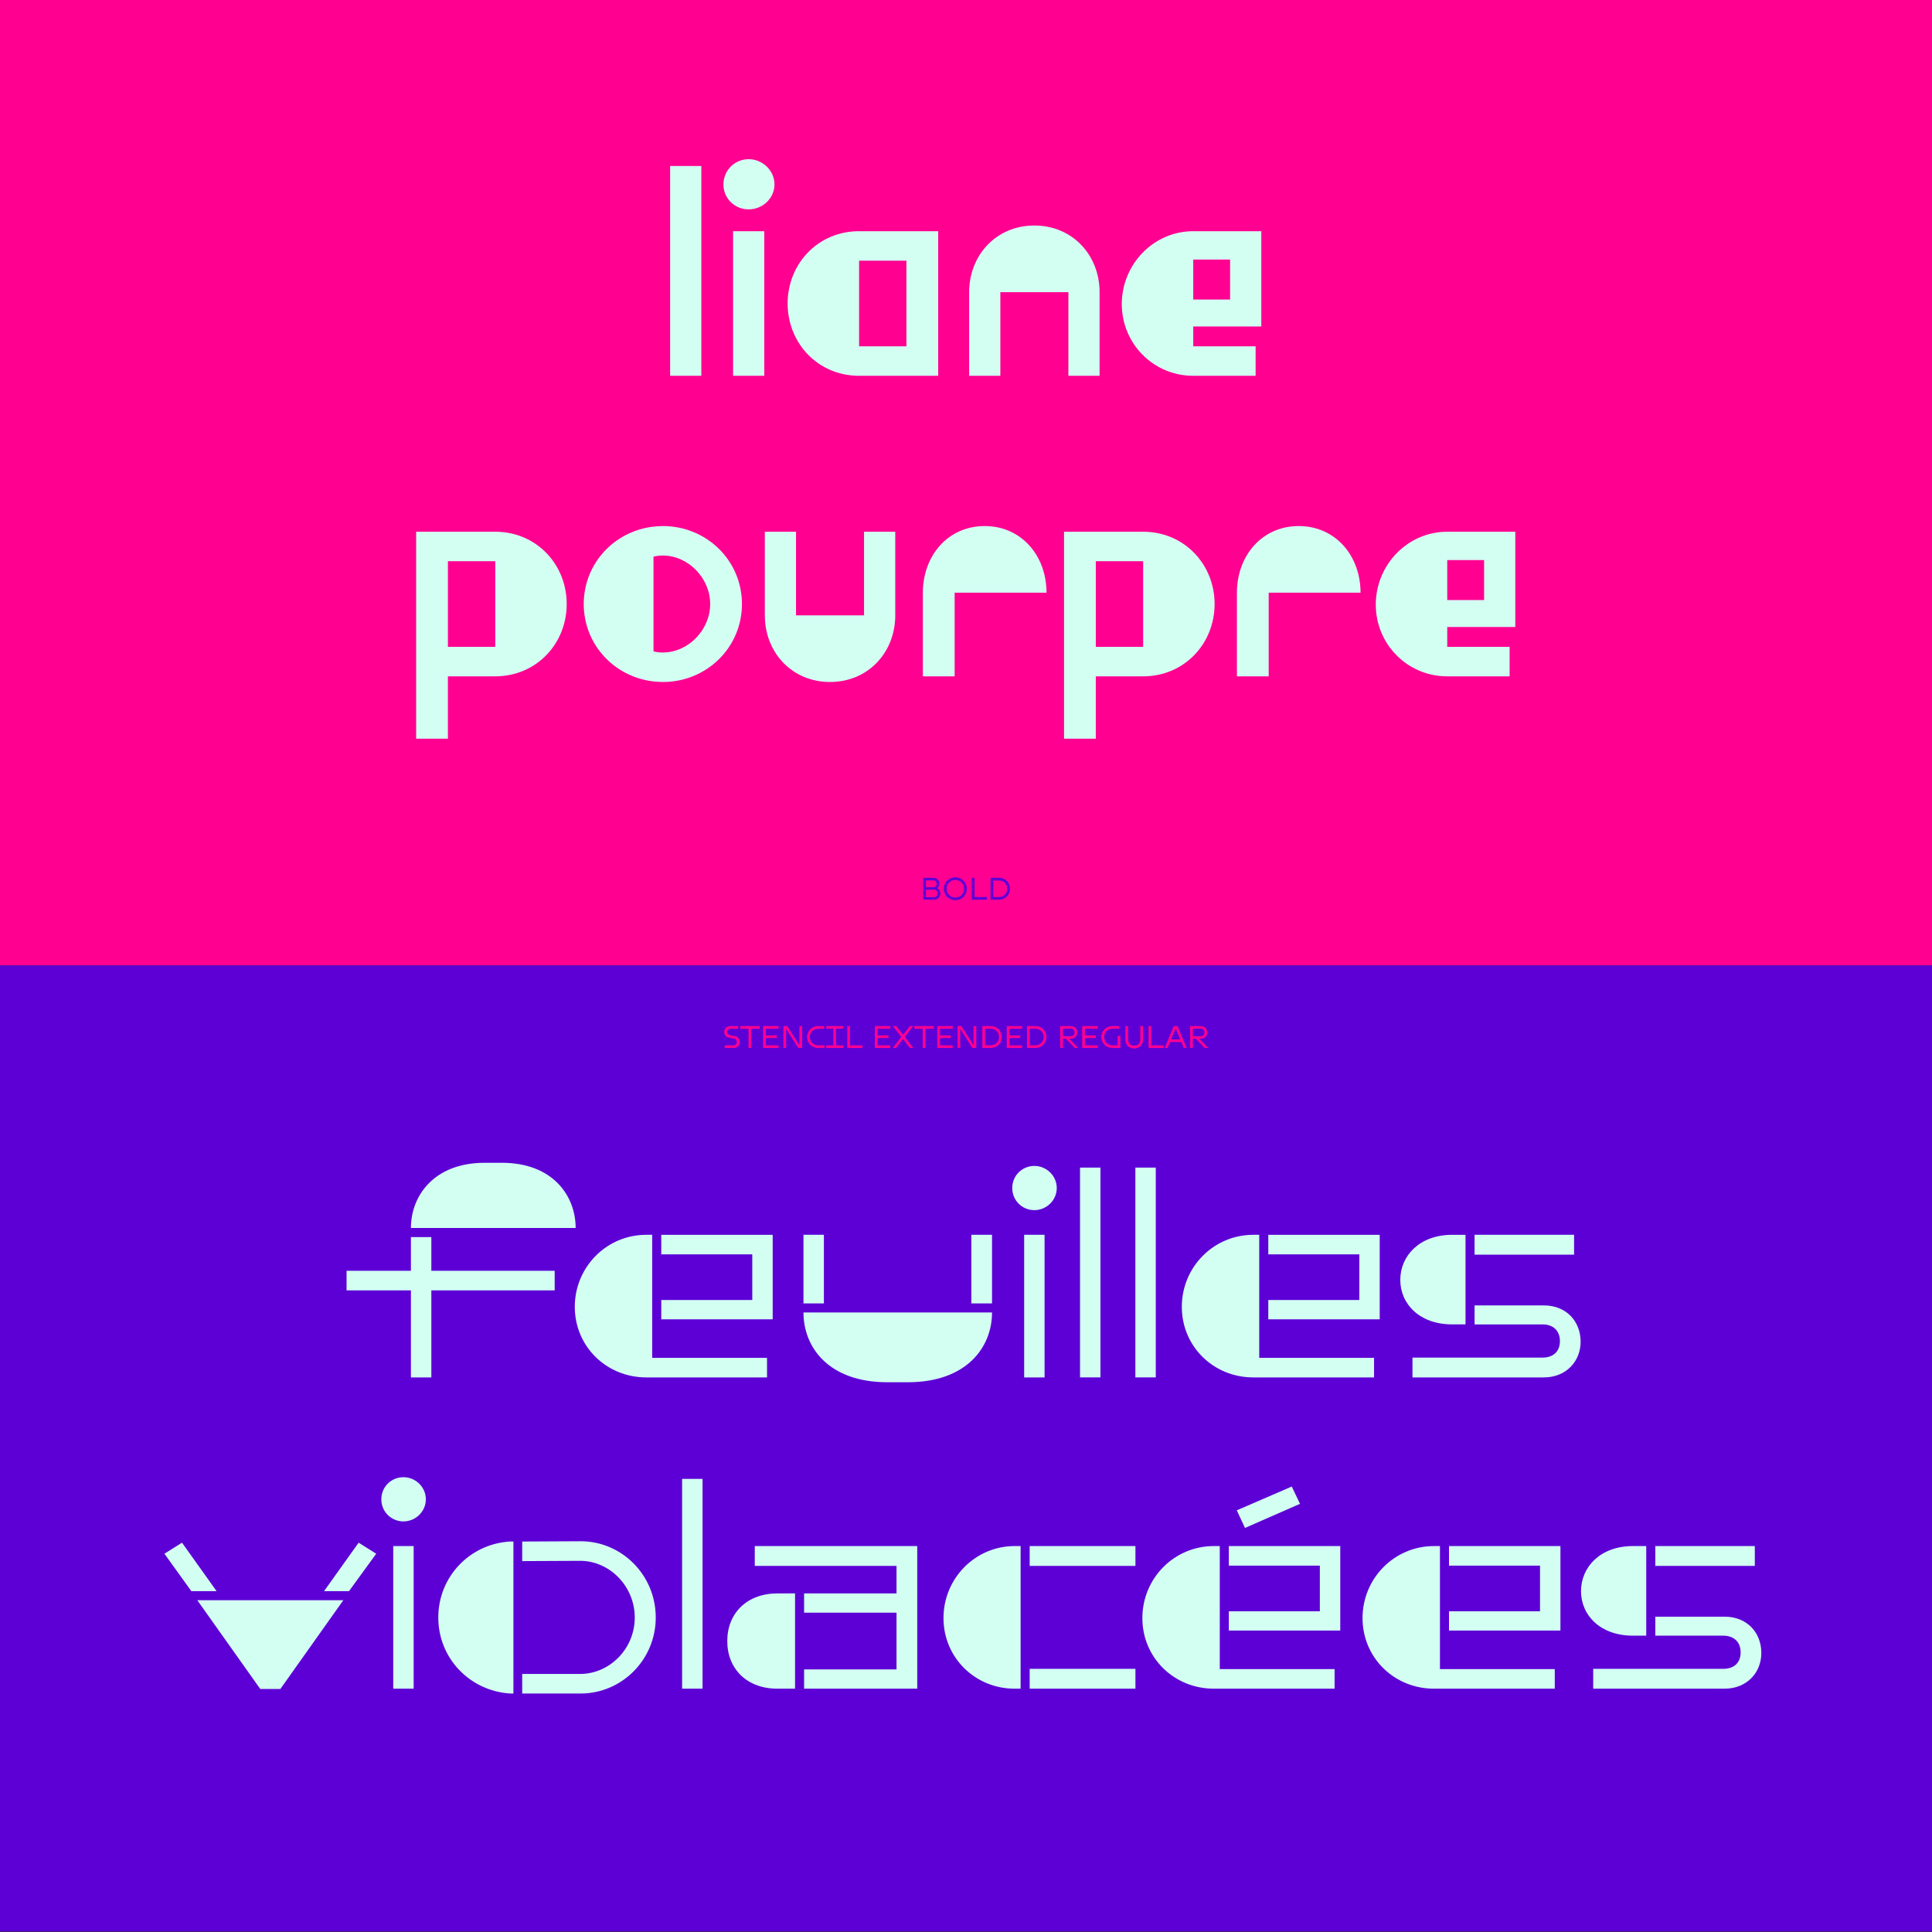
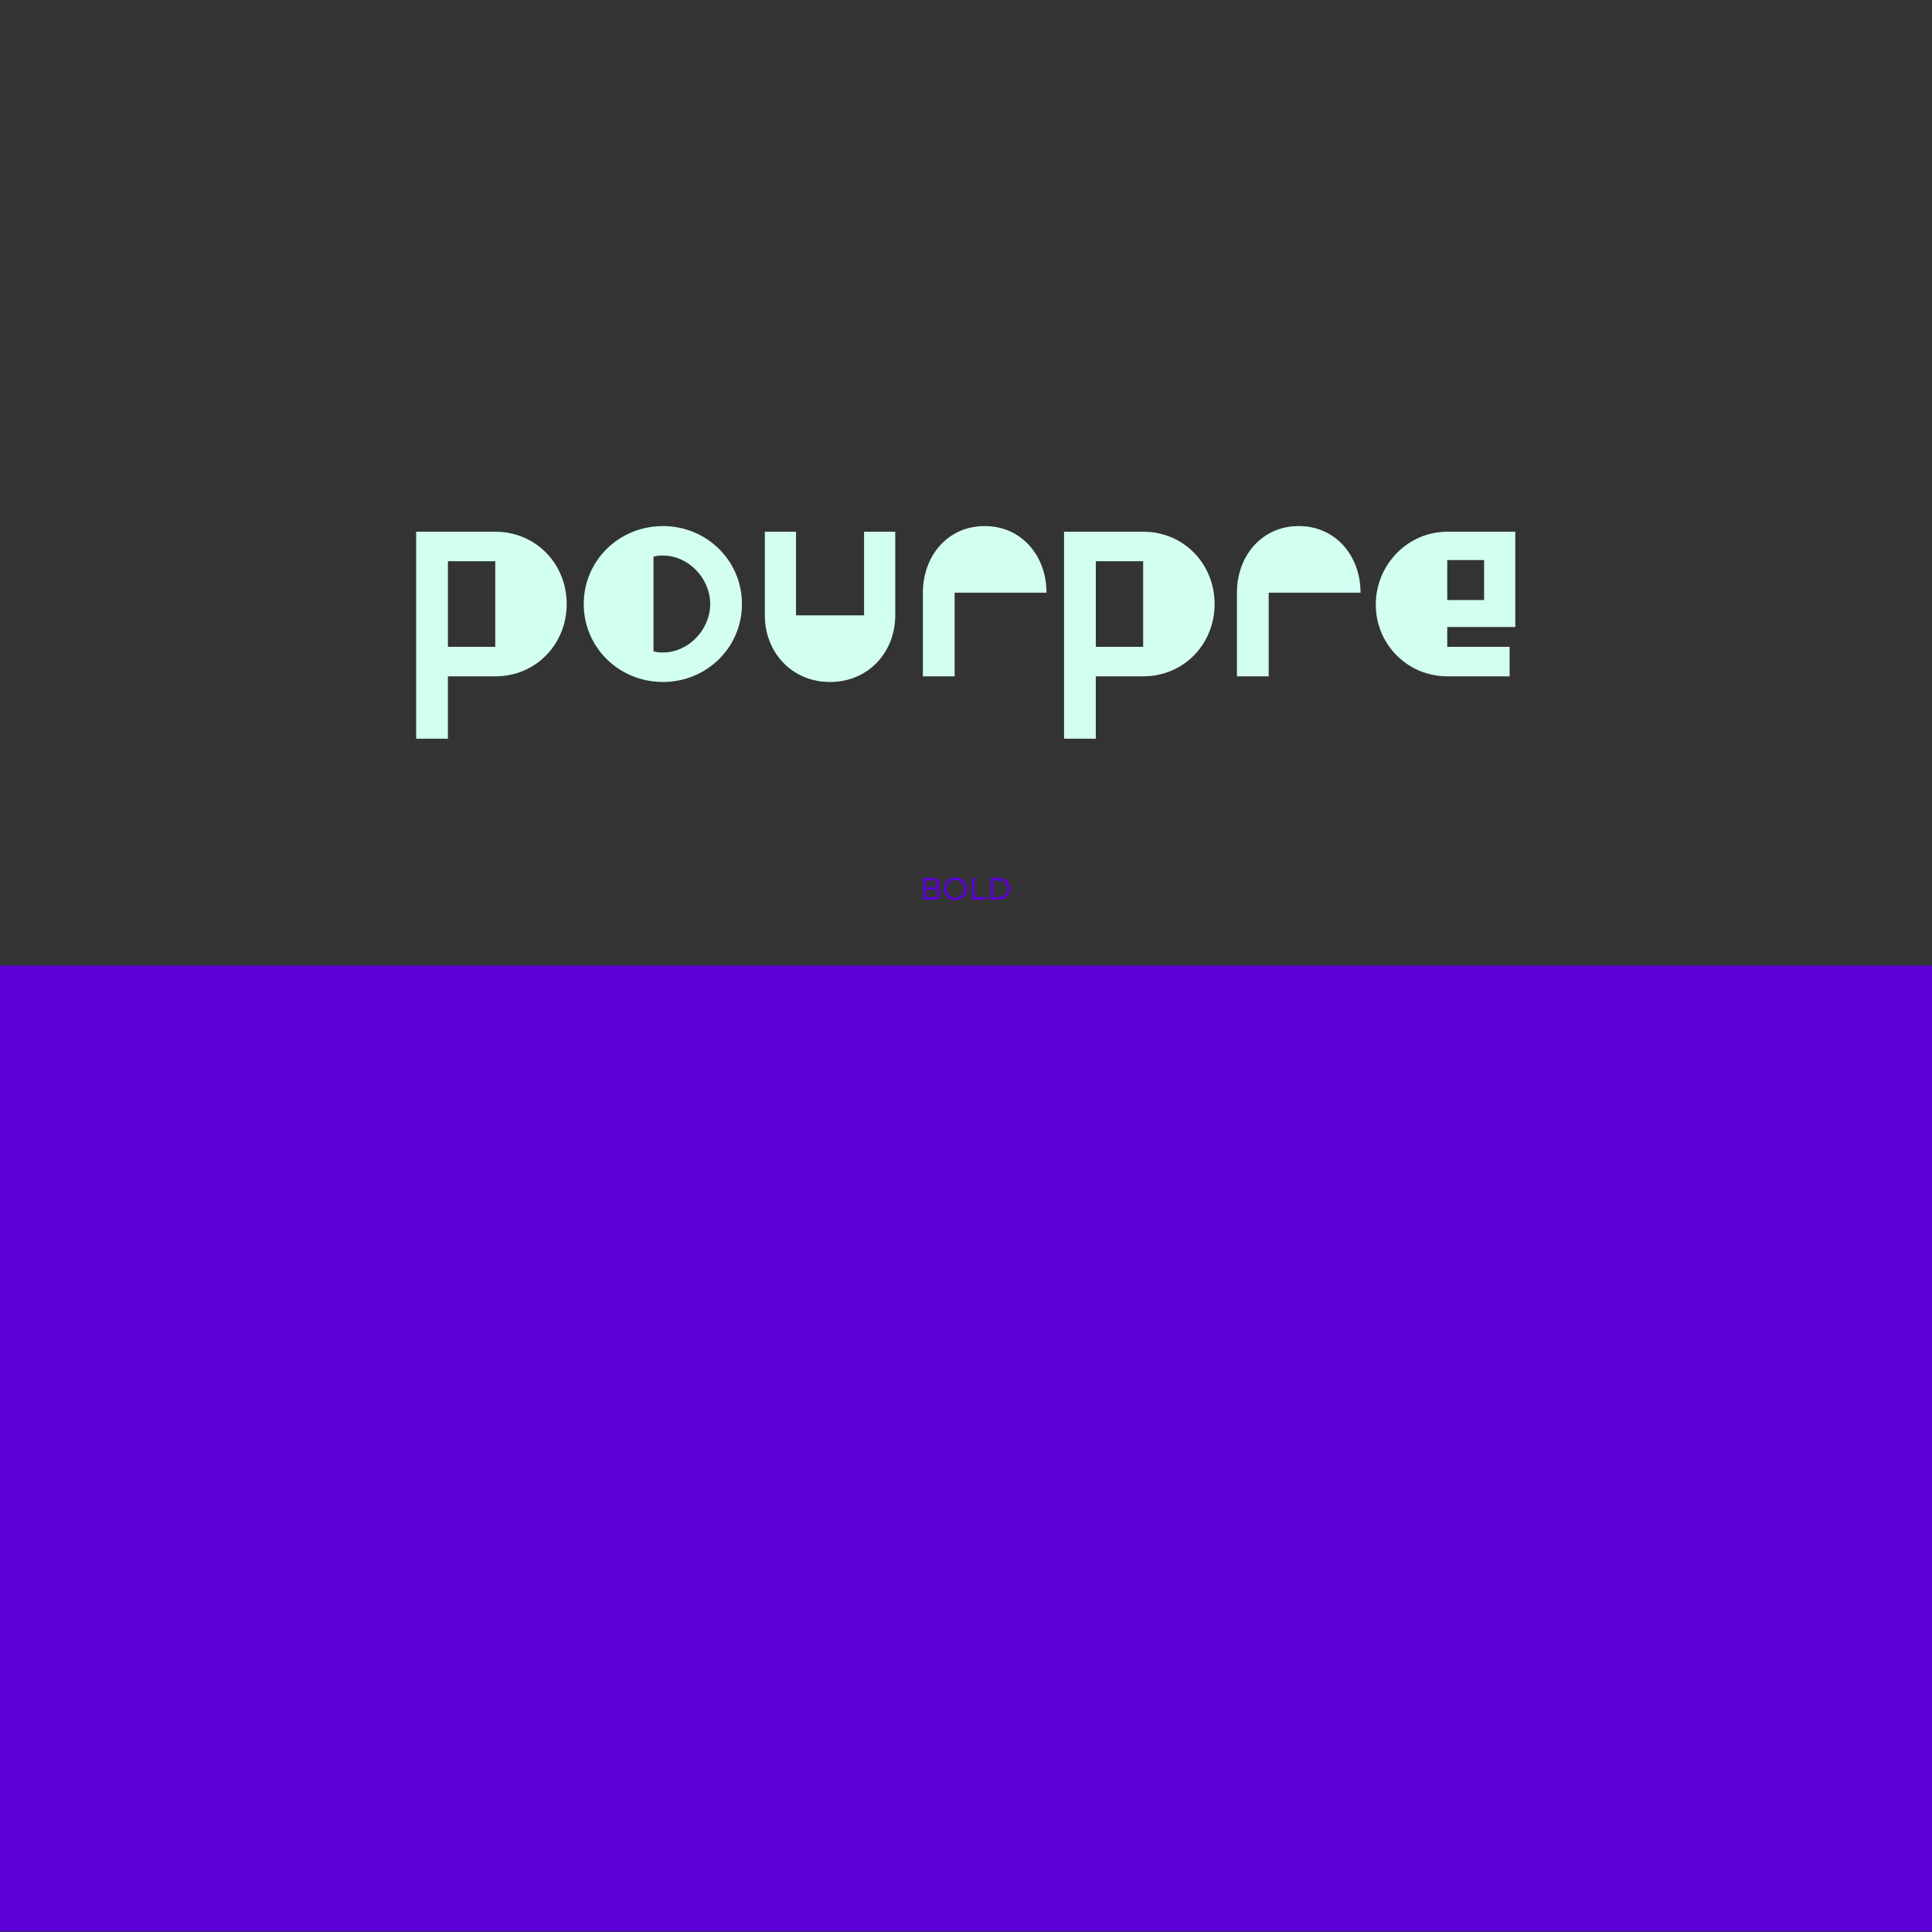
<svg xmlns="http://www.w3.org/2000/svg" id="Calque_1" viewBox="0 0 1800 1800">
  <rect x="0" y="0" width="1800" height="1800" fill="#333333" stroke="none" />
  <defs>
    <style>.cls-1{clip-path:url(#clippath);}.cls-2{fill:none;}.cls-2,.cls-3,.cls-4,.cls-5{stroke-width:0px;}.cls-3{fill:#ff0091;}.cls-4{fill:#5d00d6;}.cls-5{fill:#d3fff3;}</style>
    <clipPath id="clippath">
      <rect class="cls-2" x="-9" y="-.5" width="1818" height="1801" />
    </clipPath>
  </defs>
-   <rect class="cls-3" x="0" y="-.5" width="1800" height="900" />
  <rect class="cls-4" x="0" y="899.5" width="1800" height="900" />
  <g class="cls-1">
    <path class="cls-5" d="M1348.36,521.82h34.34v37.24h-34.34v-37.24ZM1348.36,630.12h58.11v-27.47h-58.11v-18.49h63.4v-88.76h-63.4c-36.98,0-66.57,30.91-66.57,67.89s29.58,66.83,66.57,66.83M1182.01,630.12v-77.92h85.58c0-34.34-23.25-62.08-57.58-62.08s-57.59,27.74-57.59,62.08v77.92h29.59ZM1065.05,602.65h-44.11v-79.77h44.11v79.77ZM1065.05,495.4h-73.7v192.83h29.58v-58.11h44.11c38.3,0,66.57-30.38,66.57-67.36s-28.26-67.36-66.57-67.36M889.41,630.12v-77.92h85.59c0-34.34-23.25-62.08-57.59-62.08s-57.59,27.74-57.59,62.08v77.92h29.59ZM741.63,495.4h-29.06v77.93c0,34.34,25.09,62.07,60.76,62.07s60.75-27.74,60.75-62.07v-77.93h-29.06v77.93h-63.4v-77.93ZM608.84,606.87v-88.23c2.91-.79,5.81-1.06,8.72-1.06,23.77,0,44.11,21.13,44.11,45.17s-20.34,45.17-44.11,45.17c-2.91,0-5.81-.26-8.72-1.06M543.86,562.76c0,37.51,28.26,67.89,64.98,72.11,2.91.26,5.81.53,8.72.53,40.94,0,73.7-32.23,73.7-72.64s-32.76-72.64-73.7-72.64c-2.91,0-5.81.26-8.72.53-36.72,4.23-64.98,34.6-64.98,72.11M461.42,602.65h-44.11v-79.77h44.11v79.77ZM461.42,495.4h-73.7v192.83h29.58v-58.11h44.11c38.3,0,66.57-30.38,66.57-67.36s-28.26-67.36-66.57-67.36" />
-     <path class="cls-5" d="M1111.72,241.82h34.34v37.24h-34.34v-37.24ZM1111.72,350.12h58.11v-27.47h-58.11v-18.49h63.4v-88.76h-63.4c-36.98,0-66.57,30.91-66.57,67.89s29.59,66.83,66.57,66.83M932,350.12v-77.92h63.4v77.92h29.06v-77.92c0-34.34-25.09-62.08-60.75-62.08s-60.76,27.74-60.76,62.08v77.92h29.06ZM800.39,242.87h44.11v79.77h-44.11v-79.77ZM874.09,215.4h-73.7c-38.3,0-66.57,30.38-66.57,67.36s28.26,67.36,66.57,67.36h73.7v-134.72ZM697.53,195.06c12.94,0,24.04-10.3,24.04-23.24s-11.09-23.51-24.04-23.51-23.51,10.3-23.51,23.51,10.57,23.24,23.51,23.24M712.06,215.4h-29.06v134.72h29.06v-134.72ZM653.41,154.65h-29.06v195.47h29.06v-195.47Z" />
-     <path class="cls-5" d="M1634.92,1440.44h-92.72v18.49h92.72v-18.49ZM1473,1482.44c0,22.45,17.96,41.47,48.34,41.47h12.42v-83.47h-12.42c-30.38,0-48.34,19.55-48.34,42M1484.35,1573.31h122.3c21.13,0,34.6-15.32,34.34-33.81-.26-18.49-13.21-33.28-34.34-33.28h-64.45v17.7h63.4c9.77,0,16.11,5.81,16.11,15.58s-6.34,15.32-16.11,15.32h-121.25v18.49ZM1350.01,1519.16h103.81v-78.72h-103.81v18.23h84.79v42.53h-84.79v17.96ZM1336.01,1573.31h112.53v-18.23h-106.98v-114.64h-5.55c-36.98,0-66.57,30.11-66.57,67.09s29.59,65.77,66.57,65.77M1203.52,1384.97l-51.24,22.19,7.66,16.38,51.24-22.45-7.66-16.11ZM1144.88,1519.16h103.81v-78.72h-103.81v18.23h84.79v42.53h-84.79v17.96ZM1130.88,1573.31h112.53v-18.23h-106.98v-114.64h-5.55c-36.98,0-66.57,30.11-66.57,67.09s29.58,65.77,66.57,65.77M959.33,1458.93h98.53v-18.49h-98.53v18.49ZM959.33,1573.31h98.53v-18.49h-98.53v18.49ZM879.03,1507.53c0,36.98,29.58,65.77,66.3,65.77h5.55v-132.87h-5.55c-36.72,0-66.3,30.11-66.3,67.09M703.2,1458.93h132.07v25.62h-86.11v17.96h86.11v52.83h-86.11v17.96h105.4v-132.87h-151.36v18.49ZM677.58,1528.93c0,25.89,18.23,44.38,46.76,44.38h16.38v-88.75h-16.38c-28.53,0-46.76,18.49-46.76,44.38M654.53,1377.83h-19.02v195.47h19.02v-195.47ZM610.94,1507c0-39.62-31.7-71.06-70-71.06l-54.42.27v18.23l54.42-.26c27.21.26,50.45,23.77,50.45,52.83s-23.24,52.3-50.45,52.57h-54.42v18.23h54.42c38.3,0,70-31.43,70-70.79M408.34,1507c0,37.77,29.06,68.15,66.57,70.79h3.43v-141.58h-3.43c-37.51,2.38-66.57,33.02-66.57,70.79M375.88,1417.46c11.36,0,20.87-9.24,20.87-20.6s-9.51-20.6-20.87-20.6-20.6,8.98-20.6,20.6,9.25,20.6,20.6,20.6M385.39,1440.44h-19.02v132.87h19.02v-132.87ZM178.29,1482.44h23.51l-32.23-45.17-16.38,10.3,25.09,34.87ZM319.87,1490.89h-136.04l58.64,82.68h18.75l58.64-82.68ZM301.91,1482.44h23.24l25.36-34.87-16.38-10.3-32.23,45.17Z" />
-     <path class="cls-5" d="M1466.54,1150.44h-92.72v18.49h92.72v-18.49ZM1304.62,1192.44c0,22.45,17.96,41.47,48.34,41.47h12.42v-83.47h-12.42c-30.38,0-48.34,19.55-48.34,42M1315.98,1283.31h122.3c21.13,0,34.6-15.32,34.34-33.81-.26-18.49-13.21-33.28-34.34-33.28h-64.45v17.7h63.4c9.77,0,16.11,5.81,16.11,15.59s-6.34,15.32-16.11,15.32h-121.25v18.49ZM1181.64,1229.16h103.81v-78.72h-103.81v18.23h84.79v42.53h-84.79v17.96ZM1167.64,1283.31h112.53v-18.23h-106.98v-114.64h-5.55c-36.98,0-66.57,30.11-66.57,67.09s29.58,65.77,66.57,65.77M1076.81,1087.83h-19.02v195.47h19.02v-195.47ZM1025.26,1087.83h-19.02v195.47h19.02v-195.47ZM963.69,1127.46c11.36,0,20.87-9.24,20.87-20.6s-9.51-20.6-20.87-20.6-20.6,8.98-20.6,20.6,9.24,20.6,20.6,20.6M973.2,1150.44h-19.02v132.87h19.02v-132.87ZM924.24,1150.44h-19.28v63.92h19.28v-63.92ZM826.77,1287.8h19.02c54.68,0,78.45-32.49,78.45-64.98h-175.66c0,32.49,23.51,64.98,78.19,64.98M767.6,1150.44h-19.02v63.92h19.02v-63.92ZM616.08,1229.16h103.81v-78.72h-103.81v18.23h84.79v42.53h-84.79v17.96ZM602.08,1283.31h112.53v-18.23h-106.98v-114.64h-5.55c-36.98,0-66.57,30.11-66.57,67.09s29.59,65.77,66.57,65.77M382.85,1144.1h153.47c0-30.11-21.4-60.75-68.68-60.75h-16.11c-47.02,0-68.68,30.64-68.68,60.75M401.87,1283.31v-81.09h114.91v-18.23h-114.91v-31.43h-19.02v31.43h-59.96v18.23h59.96v81.09h19.02Z" />
    <path class="cls-4" d="M930.49,835.75h-5.07v-15.45h5.07c1.43,0,2.75.32,3.95.96,1.2.64,2.15,1.55,2.86,2.73.71,1.18,1.06,2.52,1.06,4.03s-.35,2.85-1.06,4.03c-.71,1.18-1.66,2.09-2.86,2.73-1.2.64-2.51.96-3.95.96M930.49,817.83h-7.61v20.38h7.61c1.94,0,3.71-.44,5.31-1.32,1.59-.88,2.85-2.09,3.76-3.64.92-1.55,1.37-3.29,1.37-5.24s-.46-3.69-1.37-5.24c-.92-1.55-2.17-2.76-3.76-3.64-1.6-.88-3.36-1.32-5.31-1.32M905.38,817.83v20.38h14.12v-2.46h-12.34l.76,1.53v-19.44h-2.55ZM881.94,828.02c0-1.55.36-2.94,1.08-4.19.72-1.24,1.69-2.22,2.91-2.93,1.23-.71,2.59-1.06,4.1-1.06s2.88.35,4.12,1.06c1.24.71,2.21,1.68,2.91,2.93.71,1.25,1.06,2.64,1.06,4.19s-.35,2.94-1.06,4.19c-.71,1.25-1.68,2.22-2.91,2.93-1.24.71-2.61,1.06-4.12,1.06s-2.88-.35-4.1-1.06c-1.23-.71-2.2-1.68-2.91-2.93-.72-1.24-1.08-2.64-1.08-4.19M890.03,838.66c1.96,0,3.76-.47,5.41-1.41,1.64-.94,2.93-2.23,3.88-3.85.94-1.62,1.41-3.42,1.41-5.38s-.47-3.76-1.41-5.38c-.94-1.62-2.24-2.91-3.88-3.85-1.64-.94-3.44-1.41-5.41-1.41s-3.76.47-5.39,1.41c-1.63.94-2.92,2.23-3.86,3.85-.94,1.62-1.42,3.42-1.42,5.38s.47,3.76,1.42,5.38c.94,1.62,2.23,2.91,3.86,3.85,1.63.94,3.43,1.41,5.39,1.41M870.19,835.86h-7.53v-15.68h6.82c.96,0,1.73.29,2.31.88.58.59.86,1.36.86,2.32s-.29,1.76-.88,2.35c-.58.58-1.36.88-2.32.88h-7.24v2.32h7.98c.96,0,1.76.33,2.38.98.62.65.93,1.48.93,2.48s-.31,1.85-.92,2.5c-.61.65-1.41.98-2.39.98M869.59,817.83h-9.48v20.38h10.22c1.09,0,2.08-.26,2.96-.79.88-.53,1.56-1.24,2.04-2.12.48-.89.72-1.84.72-2.86,0-1.21-.34-2.3-1.03-3.27-.69-.97-1.58-1.66-2.67-2.05l.26.68c.81-.47,1.45-1.1,1.91-1.9.46-.79.69-1.67.69-2.63s-.24-1.91-.71-2.73c-.47-.82-1.13-1.48-1.98-1.97-.85-.49-1.82-.74-2.91-.74" />
-     <path class="cls-3" d="M1113.25,966.93l9.11,9.42h3.26l-9.17-9.42h-3.2ZM1108.81,976.35h2.55v-17.97h7.36c1.02,0,1.85.33,2.51.99.65.66.98,1.5.98,2.52,0,.68-.15,1.29-.44,1.83-.29.54-.7.96-1.23,1.26-.53.3-1.13.45-1.81.45h-8.09v2.29h8.26c1.11,0,2.12-.27,3.01-.81.9-.54,1.59-1.26,2.09-2.15s.75-1.86.75-2.9-.25-2.01-.75-2.92c-.5-.91-1.2-1.63-2.09-2.16-.9-.54-1.9-.81-3.01-.81h-10.08v20.38ZM1095.33,958.16h.06l7.5,18.2h2.69l-8.43-20.38h-3.57l-8.46,20.38h2.69l7.53-18.2ZM1088.88,970.84h12.57l-.57-2.41h-11.15l-.85,2.41ZM1070.07,955.98v20.38h14.12v-2.46h-12.34l.76,1.53v-19.44h-2.55ZM1048.47,968.43v-12.45h2.55v12.31c0,1.21.23,2.26.69,3.16.46.9,1.12,1.59,1.98,2.08.86.49,1.86.74,3.01.74s2.18-.24,3.04-.74c.86-.49,1.52-1.18,1.98-2.08.46-.9.69-1.95.69-3.16v-12.31h2.55v12.45c0,1.68-.35,3.15-1.06,4.41-.71,1.26-1.69,2.24-2.94,2.93-1.26.69-2.68,1.03-4.26,1.03s-3-.34-4.24-1.03c-1.24-.69-2.22-1.66-2.93-2.93-.71-1.26-1.06-2.74-1.06-4.41M1036.58,955.98c-1.94,0-3.71.44-5.29,1.32-1.58.88-2.84,2.09-3.76,3.64-.93,1.55-1.39,3.29-1.39,5.24s.46,3.69,1.39,5.24c.92,1.55,2.18,2.76,3.76,3.64,1.59.88,3.35,1.32,5.29,1.32h7.22v-11.29h-2.52v9.96l1.1-1.13h-5.8c-1.43,0-2.75-.32-3.95-.96-1.2-.64-2.15-1.55-2.86-2.72-.71-1.17-1.06-2.52-1.06-4.05s.35-2.88,1.06-4.05c.71-1.17,1.66-2.08,2.86-2.72,1.2-.64,2.51-.96,3.95-.96h6.14v-2.46h-6.14ZM1010.28,967.1h10.64v-2.43h-10.64v2.43ZM1008.29,955.98v20.38h14.32v-2.46h-12.54l.76,1.53v-18.51l-.76,1.53h12.54v-2.46h-14.32ZM992.21,966.93l9.11,9.42h3.25l-9.17-9.42h-3.2ZM987.77,976.35h2.55v-17.97h7.36c1.02,0,1.85.33,2.5.99.65.66.98,1.5.98,2.52,0,.68-.15,1.29-.44,1.83-.29.54-.7.96-1.23,1.26-.53.3-1.13.45-1.81.45h-8.1v2.29h8.26c1.11,0,2.12-.27,3.01-.81.9-.54,1.59-1.26,2.09-2.15s.75-1.86.75-2.9-.25-2.01-.75-2.92c-.5-.91-1.2-1.63-2.09-2.16-.9-.54-1.9-.81-3.01-.81h-10.08v20.38ZM964.46,973.89h-5.07v-15.45h5.07c1.43,0,2.75.32,3.95.96,1.2.64,2.15,1.55,2.86,2.73.71,1.18,1.06,2.52,1.06,4.03s-.35,2.85-1.06,4.03c-.71,1.18-1.66,2.09-2.86,2.73-1.2.64-2.51.96-3.95.96M964.46,955.98h-7.61v20.38h7.61c1.94,0,3.71-.44,5.31-1.32,1.59-.88,2.85-2.09,3.76-3.64.92-1.55,1.37-3.29,1.37-5.24s-.46-3.69-1.37-5.24c-.92-1.55-2.17-2.76-3.76-3.64-1.59-.88-3.36-1.32-5.31-1.32M939.94,967.1h10.64v-2.43h-10.64v2.43ZM937.96,955.98v20.38h14.32v-2.46h-12.54l.76,1.53v-18.51l-.76,1.53h12.54v-2.46h-14.32ZM922.87,973.89h-5.07v-15.45h5.07c1.43,0,2.75.32,3.95.96,1.2.64,2.15,1.55,2.86,2.73.71,1.18,1.06,2.52,1.06,4.03s-.35,2.85-1.06,4.03c-.71,1.18-1.66,2.09-2.86,2.73-1.2.64-2.51.96-3.95.96M922.87,955.98h-7.61v20.38h7.61c1.94,0,3.71-.44,5.31-1.32,1.59-.88,2.85-2.09,3.76-3.64.91-1.55,1.37-3.29,1.37-5.24s-.46-3.69-1.37-5.24c-.92-1.55-2.17-2.76-3.76-3.64-1.6-.88-3.36-1.32-5.31-1.32M894.64,976.35v-17.66h.06l11.24,17.66h3.62v-20.38h-2.52v17.66h-.06l-11.26-17.66h-3.59v20.38h2.52ZM875.22,967.1h10.64v-2.43h-10.64v2.43ZM873.24,955.98v20.38h14.32v-2.46h-12.54l.76,1.53v-18.51l-.76,1.53h12.54v-2.46h-14.32ZM859.67,976.35h2.55v-19.44l-1.05,1.53h8.8v-2.46h-18.06v2.46h8.8l-1.05-1.53v19.44ZM841.95,967.1l-1.53-1.98-8.69,11.23h3.11l7.1-9.25ZM840.76,965.03l1.5,1.95,8.52-11.01h-3.11l-6.9,9.06ZM831.87,955.98l15.88,20.38h3.17l-15.85-20.38h-3.2ZM817.09,967.1h10.64v-2.43h-10.64v2.43ZM815.11,955.98v20.38h14.32v-2.46h-12.54l.76,1.53v-18.51l-.76,1.53h12.54v-2.46h-14.32ZM789.39,955.98v20.38h14.12v-2.46h-12.34l.76,1.53v-19.44h-2.55ZM769.83,976.35h15.62v-2.38h-15.62v2.38ZM769.83,958.35h15.62v-2.38h-15.62v2.38ZM778.88,958.16h-2.49v16.02h2.49v-16.02ZM762.4,955.98c-1.94,0-3.71.44-5.29,1.32-1.58.88-2.84,2.09-3.76,3.64-.92,1.55-1.39,3.29-1.39,5.24s.46,3.69,1.39,5.24c.92,1.55,2.18,2.76,3.76,3.64,1.59.88,3.35,1.32,5.29,1.32h5.66v-2.46h-5.66c-1.43,0-2.75-.32-3.95-.96-1.2-.64-2.15-1.55-2.86-2.72-.71-1.17-1.06-2.52-1.06-4.05s.35-2.88,1.06-4.05c.71-1.17,1.66-2.08,2.86-2.72,1.2-.64,2.51-.96,3.95-.96h5.38v-2.46h-5.38ZM732.4,976.35v-17.66h.06l11.24,17.66h3.62v-20.38h-2.52v17.66h-.06l-11.26-17.66h-3.59v20.38h2.52ZM712.97,967.1h10.64v-2.43h-10.64v2.43ZM710.99,955.98v20.38h14.32v-2.46h-12.54l.76,1.53v-18.51l-.76,1.53h12.54v-2.46h-14.32ZM697.43,976.35h2.55v-19.44l-1.05,1.53h8.8v-2.46h-18.06v2.46h8.8l-1.05-1.53v19.44ZM679.59,966.85l3.88.68c1,.17,1.74.53,2.24,1.09.49.56.74,1.27.74,2.14,0,.92-.27,1.68-.82,2.26-.55.58-1.3.88-2.26.88h-8.15v2.46h8.15c1.17,0,2.19-.25,3.07-.75.88-.5,1.54-1.18,1.99-2.04s.68-1.8.68-2.82c0-1.45-.41-2.66-1.24-3.64s-1.99-1.59-3.48-1.85l-4.1-.76c-.96-.17-1.68-.53-2.16-1.07s-.72-1.24-.72-2.07.28-1.55.85-2.09c.57-.55,1.28-.82,2.15-.82h7.33v-2.46h-7.33c-1.09,0-2.08.24-2.94.72-.87.48-1.54,1.13-2.02,1.95-.48.82-.72,1.73-.72,2.73,0,1.47.43,2.68,1.29,3.64.86.95,2.06,1.56,3.61,1.82" />
  </g>
</svg>